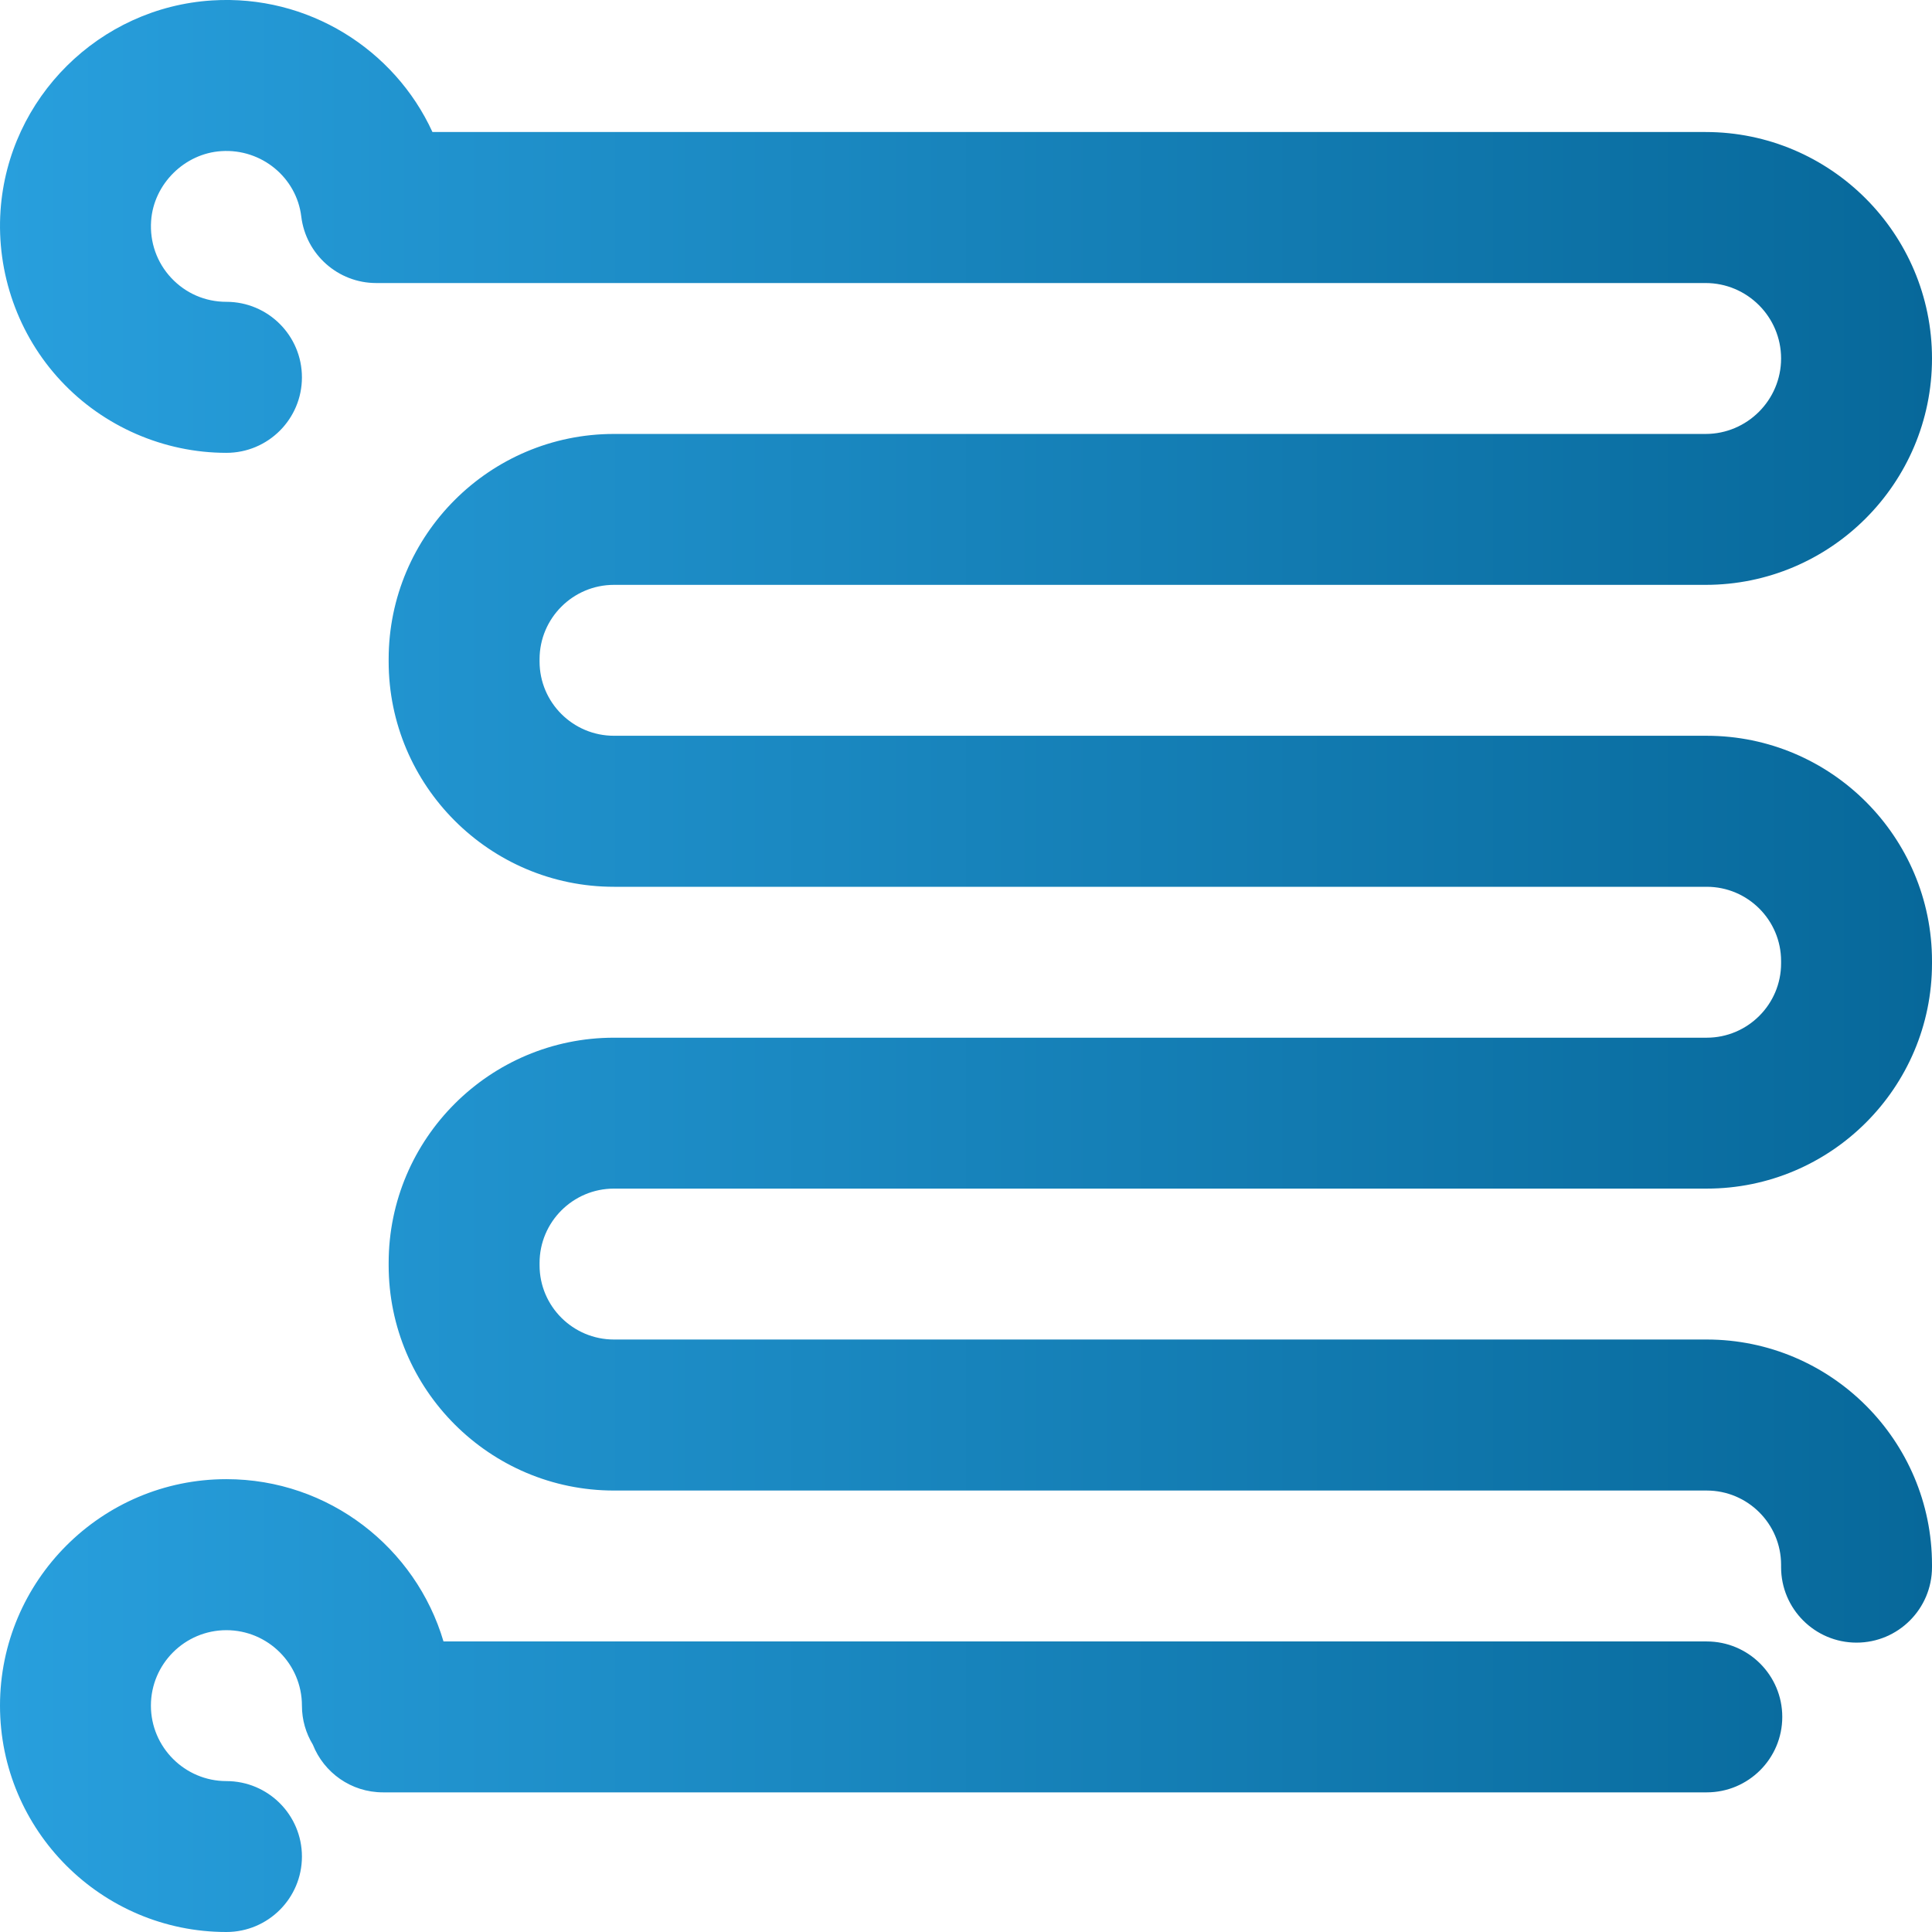
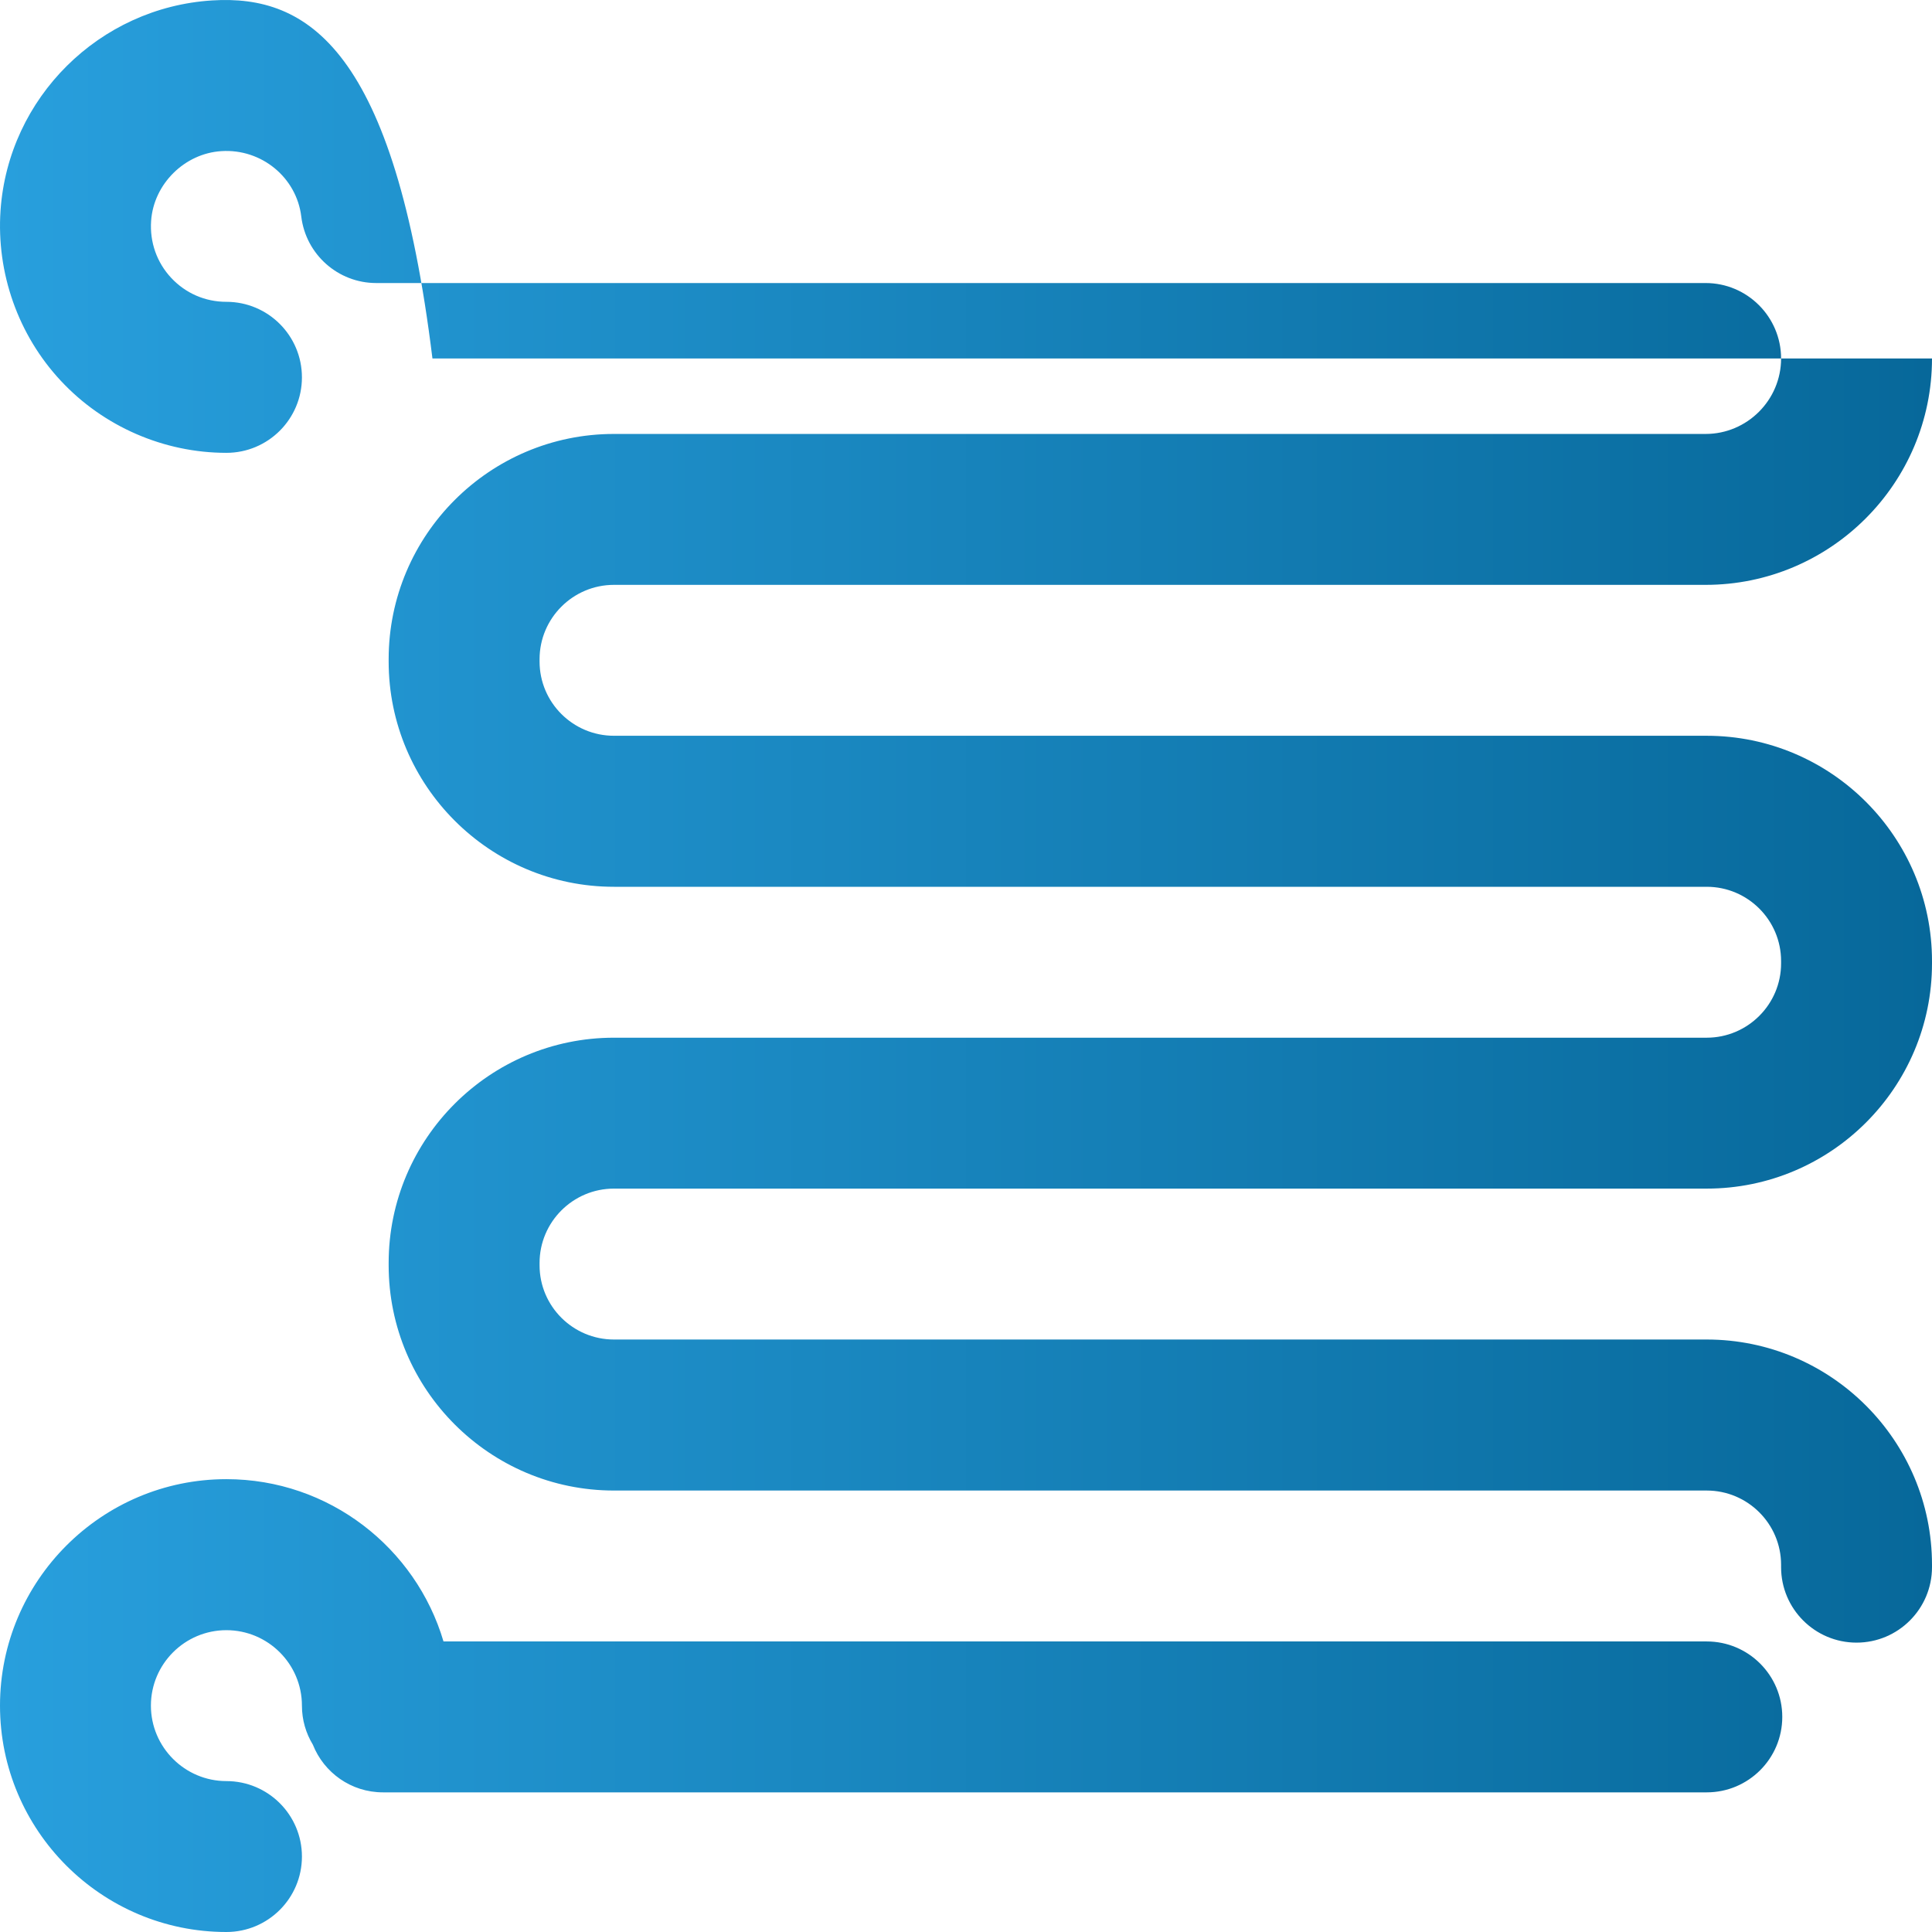
<svg xmlns="http://www.w3.org/2000/svg" width="18" height="18" viewBox="0 0 18 18" fill="none">
-   <path d="M16.605 15.996C16.605 16.384 16.29 16.699 15.901 16.699H3.568C3.271 16.699 3.018 16.515 2.915 16.255C2.85 16.148 2.813 16.024 2.813 15.891C2.813 15.503 2.497 15.188 2.109 15.188C1.722 15.188 1.406 15.503 1.406 15.891C1.406 16.278 1.722 16.594 2.109 16.594C2.498 16.594 2.813 16.909 2.813 17.297C2.813 17.685 2.498 18 2.109 18C0.946 18 0 17.054 0 15.891C0 14.728 0.946 13.781 2.109 13.781C3.065 13.781 3.874 14.42 4.132 15.293H15.901C16.29 15.293 16.605 15.608 16.605 15.996ZM15.901 6.855H5.72C5.338 6.855 5.027 6.545 5.027 6.163V6.142C5.027 5.76 5.338 5.449 5.72 5.449H15.891C17.054 5.449 18 4.503 18 3.34C18 2.177 17.054 1.23 15.891 1.23H4.029C3.675 0.458 2.869 -0.052 1.976 0.004C0.925 0.07 0.078 0.91 0.005 1.96C-0.035 2.543 0.169 3.122 0.567 3.548C0.964 3.974 1.527 4.219 2.109 4.219C2.498 4.219 2.813 3.904 2.813 3.516C2.813 3.127 2.498 2.812 2.109 2.812C1.912 2.812 1.73 2.733 1.595 2.589C1.461 2.445 1.394 2.256 1.408 2.057C1.432 1.714 1.72 1.429 2.063 1.408C2.436 1.384 2.763 1.653 2.807 2.018C2.85 2.371 3.15 2.637 3.505 2.637H15.891C16.278 2.637 16.594 2.952 16.594 3.34C16.594 3.727 16.278 4.043 15.891 4.043H5.72C4.563 4.043 3.621 4.984 3.621 6.142V6.163C3.621 7.32 4.563 8.262 5.72 8.262H15.901C16.283 8.262 16.594 8.572 16.594 8.954V8.976C16.594 9.357 16.283 9.668 15.901 9.668H5.72C4.563 9.668 3.621 10.609 3.621 11.767V11.788C3.621 12.945 4.563 13.887 5.72 13.887H15.901C16.283 13.887 16.594 14.197 16.594 14.579V14.601C16.594 14.989 16.909 15.304 17.297 15.304C17.685 15.304 18 14.989 18 14.601V14.579C18 13.422 17.059 12.48 15.901 12.48H5.72C5.338 12.48 5.027 12.17 5.027 11.788V11.767C5.027 11.385 5.338 11.074 5.72 11.074H15.901C17.059 11.074 18 10.133 18 8.976V8.954C18 7.797 17.059 6.855 15.901 6.855Z" fill="url(#paint0_linear)" />
+   <path d="M16.605 15.996C16.605 16.384 16.29 16.699 15.901 16.699H3.568C3.271 16.699 3.018 16.515 2.915 16.255C2.85 16.148 2.813 16.024 2.813 15.891C2.813 15.503 2.497 15.188 2.109 15.188C1.722 15.188 1.406 15.503 1.406 15.891C1.406 16.278 1.722 16.594 2.109 16.594C2.498 16.594 2.813 16.909 2.813 17.297C2.813 17.685 2.498 18 2.109 18C0.946 18 0 17.054 0 15.891C0 14.728 0.946 13.781 2.109 13.781C3.065 13.781 3.874 14.42 4.132 15.293H15.901C16.29 15.293 16.605 15.608 16.605 15.996ZM15.901 6.855H5.72C5.338 6.855 5.027 6.545 5.027 6.163V6.142C5.027 5.76 5.338 5.449 5.72 5.449H15.891C17.054 5.449 18 4.503 18 3.34H4.029C3.675 0.458 2.869 -0.052 1.976 0.004C0.925 0.07 0.078 0.91 0.005 1.96C-0.035 2.543 0.169 3.122 0.567 3.548C0.964 3.974 1.527 4.219 2.109 4.219C2.498 4.219 2.813 3.904 2.813 3.516C2.813 3.127 2.498 2.812 2.109 2.812C1.912 2.812 1.73 2.733 1.595 2.589C1.461 2.445 1.394 2.256 1.408 2.057C1.432 1.714 1.72 1.429 2.063 1.408C2.436 1.384 2.763 1.653 2.807 2.018C2.85 2.371 3.15 2.637 3.505 2.637H15.891C16.278 2.637 16.594 2.952 16.594 3.34C16.594 3.727 16.278 4.043 15.891 4.043H5.72C4.563 4.043 3.621 4.984 3.621 6.142V6.163C3.621 7.32 4.563 8.262 5.72 8.262H15.901C16.283 8.262 16.594 8.572 16.594 8.954V8.976C16.594 9.357 16.283 9.668 15.901 9.668H5.72C4.563 9.668 3.621 10.609 3.621 11.767V11.788C3.621 12.945 4.563 13.887 5.72 13.887H15.901C16.283 13.887 16.594 14.197 16.594 14.579V14.601C16.594 14.989 16.909 15.304 17.297 15.304C17.685 15.304 18 14.989 18 14.601V14.579C18 13.422 17.059 12.48 15.901 12.48H5.72C5.338 12.48 5.027 12.17 5.027 11.788V11.767C5.027 11.385 5.338 11.074 5.72 11.074H15.901C17.059 11.074 18 10.133 18 8.976V8.954C18 7.797 17.059 6.855 15.901 6.855Z" fill="url(#paint0_linear)" />
  <defs>
    <linearGradient id="paint0_linear" x1="0" y1="9" x2="18" y2="9" gradientUnits="userSpaceOnUse">
      <stop stop-color="#289FDD" />
      <stop offset="1" stop-color="#07689A" />
    </linearGradient>
  </defs>
</svg>